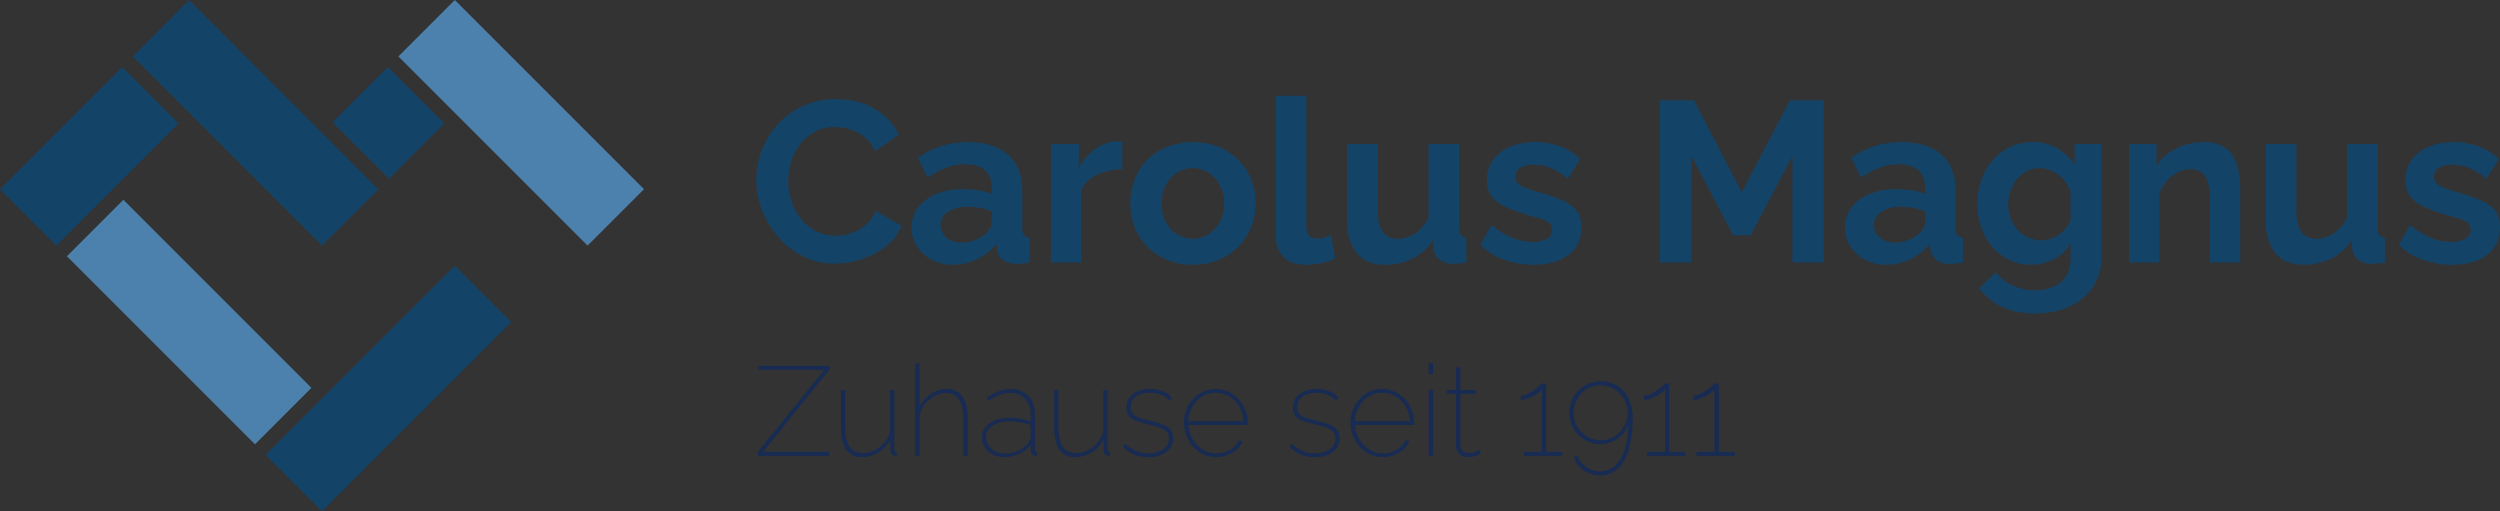
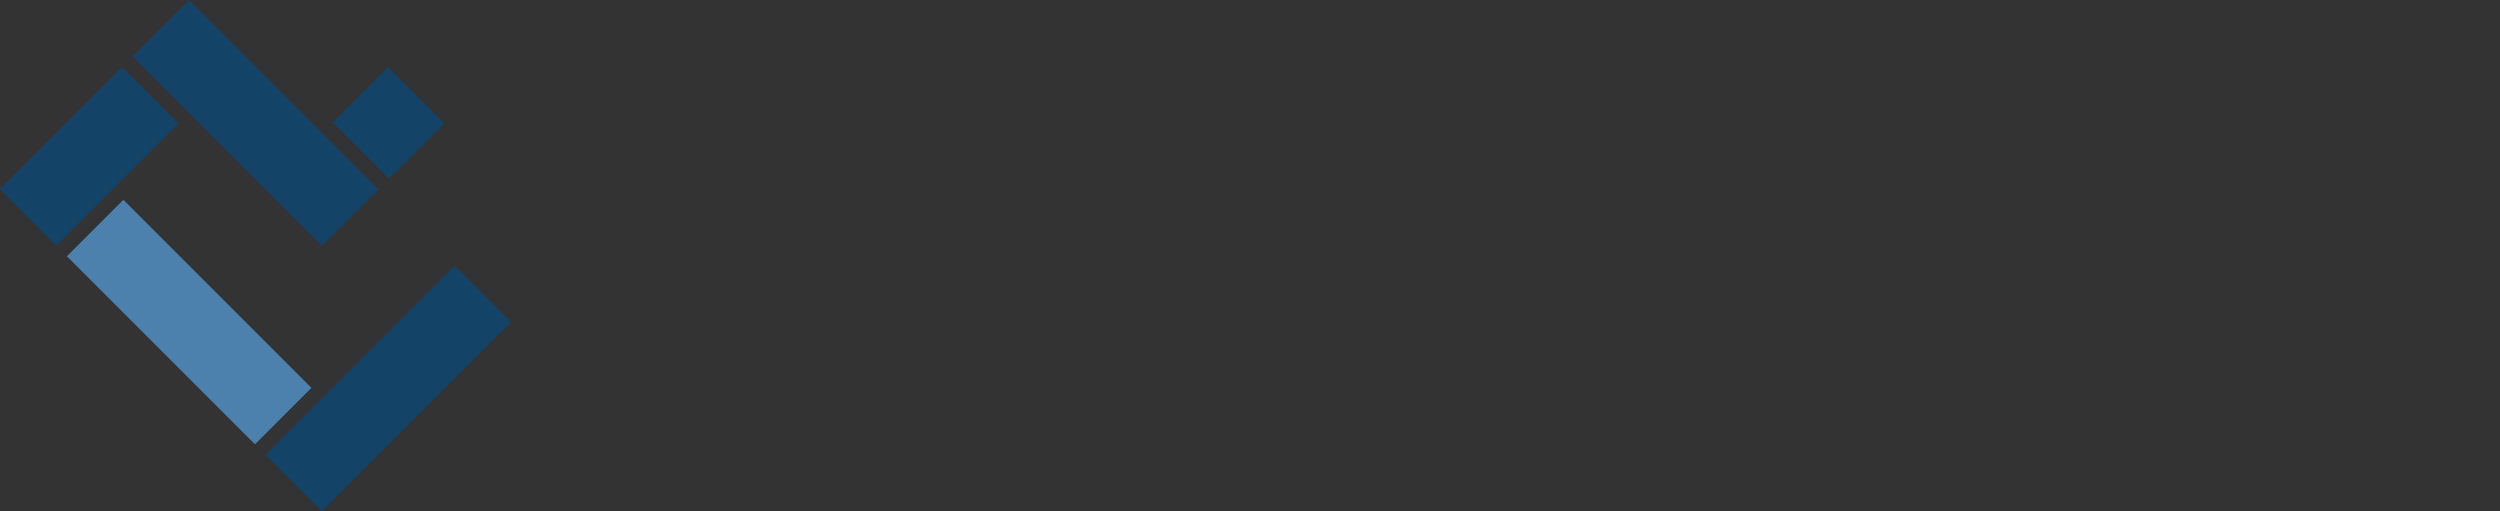
<svg xmlns="http://www.w3.org/2000/svg" id="Gruppe_2458" data-name="Gruppe 2458" width="1260.965" height="257.862" viewBox="0 0 1260.965 257.862">
  <rect x="0" y="0" width="1260.965" height="257.862" fill="#333333" stroke="none" />
  <defs>
    <clipPath id="clip-path">
-       <rect id="Rechteck_1057" data-name="Rechteck 1057" width="1260.965" height="257.862" fill="none" />
-     </clipPath>
+       </clipPath>
  </defs>
  <path id="Pfad_2458" data-name="Pfad 2458" d="M28.457,51.008,0,79.463l28.448,28.448L90.1,46.263,61.651,17.815Z" transform="translate(0 16.003)" fill="#144368" />
  <path id="Pfad_2459" data-name="Pfad 2459" d="M35.281,28.475l73.169,73.173,0,0L130.7,123.9,159.151,95.45,63.727.023Z" transform="translate(31.692 0.021)" fill="#144368" />
  <path id="Pfad_2460" data-name="Pfad 2460" d="M70.562,166.01l28.448,28.448L127.463,166l38.512-38.512,28.459-28.459L165.986,70.584Z" transform="translate(63.384 63.404)" fill="#144368" />
  <path id="Pfad_2461" data-name="Pfad 2461" d="M46.246,53.09,17.79,81.547l33.2,33.2L79.443,143.2l33.2,33.2L141.1,147.947Z" transform="translate(15.981 47.69)" fill="#4b81ac" />
  <rect id="Rechteck_1055" data-name="Rechteck 1055" width="39.473" height="40.245" transform="matrix(0.707, -0.707, 0.707, 0.707, 167.706, 61.691)" fill="#144368" />
-   <path id="Pfad_2462" data-name="Pfad 2462" d="M134.311,0,105.854,28.459l28.457,28.459L172.823,95.43l28.453,28.455,28.459-28.459Z" transform="translate(95.086 0)" fill="#4b81ac" />
  <rect id="Rechteck_1056" data-name="Rechteck 1056" width="1.025" height="0.009" transform="translate(90.154 62.313) rotate(-53.156)" fill="#fff" />
  <g id="Gruppe_2457" data-name="Gruppe 2457">
    <g id="Gruppe_2456" data-name="Gruppe 2456" clip-path="url(#clip-path)">
      <path id="Pfad_2463" data-name="Pfad 2463" d="M200.952,67.13a41.67,41.67,0,0,1,2.713-14.8,41.213,41.213,0,0,1,7.94-13.07,38.73,38.73,0,0,1,29.659-12.9q11.284,0,19.52,4.951a30.822,30.822,0,0,1,12.143,12.9L260.839,52.62a18.992,18.992,0,0,0-5.41-7.255,21.485,21.485,0,0,0-7.2-3.8,26.035,26.035,0,0,0-7.428-1.148,21.432,21.432,0,0,0-10.422,2.418,22.622,22.622,0,0,0-7.373,6.331,28.568,28.568,0,0,0-4.436,8.755,33.034,33.034,0,0,0-1.494,9.788A31.429,31.429,0,0,0,218.8,78.013a28.523,28.523,0,0,0,4.9,8.867,23.4,23.4,0,0,0,7.6,6.1,21.239,21.239,0,0,0,9.734,2.246,24.572,24.572,0,0,0,7.6-1.268,21.846,21.846,0,0,0,7.253-4.03,20.191,20.191,0,0,0,5.416-7.253l12.895,7.6a25.217,25.217,0,0,1-8,10.365,39.68,39.68,0,0,1-12.21,6.448,43.22,43.22,0,0,1-13.413,2.187,34.936,34.936,0,0,1-15.951-3.628,40.973,40.973,0,0,1-12.5-9.672,45.747,45.747,0,0,1-8.235-13.59,41.82,41.82,0,0,1-2.937-15.26" transform="translate(180.511 23.681)" fill="#144368" />
      <path id="Pfad_2464" data-name="Pfad 2464" d="M279.75,83.725a9.809,9.809,0,0,0,2.069-2.582,5.4,5.4,0,0,0,.8-2.475V72.717a31.677,31.677,0,0,0-5.985-1.741,32.487,32.487,0,0,0-6.1-.617,17.672,17.672,0,0,0-9.846,2.527,7.666,7.666,0,0,0-3.855,6.682,8.2,8.2,0,0,0,1.262,4.322,9.058,9.058,0,0,0,3.63,3.318,12.462,12.462,0,0,0,5.818,1.23,18,18,0,0,0,6.79-1.348,16.483,16.483,0,0,0,5.418-3.366m-37.544-2.889a16.288,16.288,0,0,1,3.28-10.129,21.682,21.682,0,0,1,9.1-6.769,34.726,34.726,0,0,1,13.535-2.445,53.257,53.257,0,0,1,7.715.573,26.505,26.505,0,0,1,6.792,1.843V60.587q0-5.541-3.337-8.6t-10.021-3.054a26.406,26.406,0,0,0-9.56,1.729,51,51,0,0,0-9.44,4.955L245.429,45.6a43.916,43.916,0,0,1,12.147-5.928,45.253,45.253,0,0,1,13.189-1.9q12.9,0,20.093,6.3t7.2,18.218V81.252a5.248,5.248,0,0,0,.868,3.4,4.171,4.171,0,0,0,2.819,1.251V98.458q-2.073.347-3.743.575a12.37,12.37,0,0,1-2.817.118q-4.613,0-6.972-2.018a7.976,7.976,0,0,1-2.819-5.01l-.344-3.109a27.408,27.408,0,0,1-9.909,7.832,27.824,27.824,0,0,1-11.978,2.766A22.873,22.873,0,0,1,252.4,97.106a19.217,19.217,0,0,1-7.485-6.767,17.367,17.367,0,0,1-2.705-9.5" transform="translate(217.568 33.926)" fill="#144368" />
      <path id="Pfad_2465" data-name="Pfad 2465" d="M315.261,51.69A30.747,30.747,0,0,0,302.59,54.4a16.49,16.49,0,0,0-8.06,7.658V98.678H279.211V38.911h14.163v12.32a27.046,27.046,0,0,1,8.235-9.788,20.14,20.14,0,0,1,10.541-3.918,10.4,10.4,0,0,0,1.843.061,2.791,2.791,0,0,1,1.268.171Z" transform="translate(250.809 33.708)" fill="#144368" />
      <path id="Pfad_2466" data-name="Pfad 2466" d="M316.1,68.745a19.851,19.851,0,0,0,2.069,9.152,15.652,15.652,0,0,0,5.7,6.325,14.841,14.841,0,0,0,8,2.259,14.3,14.3,0,0,0,7.948-2.314,16.744,16.744,0,0,0,5.7-6.327,19.334,19.334,0,0,0,2.132-9.207,19.082,19.082,0,0,0-2.132-9.093,16.784,16.784,0,0,0-5.7-6.331,14.5,14.5,0,0,0-8.068-2.314,14.268,14.268,0,0,0-7.941,2.314,16.345,16.345,0,0,0-5.647,6.331,19.754,19.754,0,0,0-2.069,9.2m15.777,30.866a33.075,33.075,0,0,1-13.189-2.506,30.094,30.094,0,0,1-9.96-6.836,29.386,29.386,0,0,1-6.272-9.85,32.055,32.055,0,0,1-2.132-11.674,33.131,33.131,0,0,1,2.132-11.957,28.769,28.769,0,0,1,16.175-16.57,36.88,36.88,0,0,1,26.43,0,29.887,29.887,0,0,1,9.966,6.72,29.365,29.365,0,0,1,6.329,9.85,32.409,32.409,0,0,1,2.193,11.957,31.361,31.361,0,0,1-2.193,11.674,30.052,30.052,0,0,1-16.295,16.686,33.046,33.046,0,0,1-13.184,2.506" transform="translate(269.775 33.927)" fill="#144368" />
      <path id="Pfad_2467" data-name="Pfad 2467" d="M338.97,25.452H354.4V90.265q0,4.28,1.38,5.721a4.862,4.862,0,0,0,3.687,1.443,16.9,16.9,0,0,0,3.973-.459,13.969,13.969,0,0,0,3.394-1.268l2.073,11.86a29.807,29.807,0,0,1-7.2,2.306,39.313,39.313,0,0,1-7.542.807q-7.255,0-11.228-3.871T338.97,95.891Z" transform="translate(304.489 22.863)" fill="#144368" />
-       <path id="Pfad_2468" data-name="Pfad 2468" d="M357.9,75.673V38.254h15.545V72.277q0,6.828,2.536,10.3a8.666,8.666,0,0,0,7.485,3.472,15.7,15.7,0,0,0,5.93-1.185,16.949,16.949,0,0,0,5.41-3.552,20.235,20.235,0,0,0,4.2-5.98V38.254h15.545V80.806a5.608,5.608,0,0,0,.807,3.415,3.954,3.954,0,0,0,2.768,1.249V98.023q-2.306.345-3.861.518a25.544,25.544,0,0,1-2.819.171,10.723,10.723,0,0,1-6.621-1.94,7.939,7.939,0,0,1-3.168-5.133l-.344-4.786a26.52,26.52,0,0,1-10.31,9.186,30.926,30.926,0,0,1-14,3.136q-9.325,0-14.22-5.989T357.9,75.673" transform="translate(321.492 34.363)" fill="#144368" />
      <path id="Pfad_2469" data-name="Pfad 2469" d="M420.162,99.611a43.642,43.642,0,0,1-14.8-2.534,31.97,31.97,0,0,1-12.033-7.489l5.642-10.017a39.925,39.925,0,0,0,10.484,6.45,27.155,27.155,0,0,0,10.133,2.071,14.433,14.433,0,0,0,7.2-1.553,5.058,5.058,0,0,0,2.705-4.664,4.172,4.172,0,0,0-1.5-3.468,13.057,13.057,0,0,0-4.317-2.044q-2.822-.854-6.855-1.991a82.314,82.314,0,0,1-11.109-4.148,17.38,17.38,0,0,1-6.741-5.23,13.147,13.147,0,0,1-2.3-8.013,17.008,17.008,0,0,1,3.049-10.175,20,20,0,0,1,8.523-6.652,31.924,31.924,0,0,1,12.84-2.386,36.747,36.747,0,0,1,12.208,2.014,29.047,29.047,0,0,1,10.479,6.507l-6.329,9.9a33.9,33.9,0,0,0-8.641-5.355,22.339,22.339,0,0,0-8.4-1.67,17.623,17.623,0,0,0-4.548.568,7.535,7.535,0,0,0-3.455,1.872,4.915,4.915,0,0,0-1.325,3.683,4.528,4.528,0,0,0,1.205,3.288,9.851,9.851,0,0,0,3.686,2.153q2.474.908,6.048,2.039a104.139,104.139,0,0,1,12.2,4.14,19.157,19.157,0,0,1,7.548,5.27q2.588,3.172,2.587,8.612,0,8.844-6.56,13.833t-17.62,4.987" transform="translate(353.318 33.927)" fill="#144368" />
-       <path id="Pfad_2470" data-name="Pfad 2470" d="M507.869,108.431V54.765l-21.08,39.961h-8.867L456.967,54.765v53.666H441.072V26.667h17.157L482.3,73.078l24.3-46.411h17.045v81.764Z" transform="translate(396.205 23.954)" fill="#144368" />
      <path id="Pfad_2471" data-name="Pfad 2471" d="M527.76,83.725a9.764,9.764,0,0,0,2.067-2.582,5.381,5.381,0,0,0,.807-2.475V72.717a31.678,31.678,0,0,0-5.985-1.741,32.487,32.487,0,0,0-6.1-.617,17.672,17.672,0,0,0-9.846,2.527,7.667,7.667,0,0,0-3.855,6.682A8.2,8.2,0,0,0,506.1,83.89a9.057,9.057,0,0,0,3.629,3.318,12.461,12.461,0,0,0,5.818,1.23,18.013,18.013,0,0,0,6.79-1.348,16.5,16.5,0,0,0,5.418-3.366m-37.544-2.889a16.289,16.289,0,0,1,3.28-10.129,21.671,21.671,0,0,1,9.1-6.769,34.716,34.716,0,0,1,13.533-2.445,53.261,53.261,0,0,1,7.716.573,26.508,26.508,0,0,1,6.792,1.843V60.587q0-5.541-3.337-8.6t-10.021-3.054a26.4,26.4,0,0,0-9.56,1.729,51,51,0,0,0-9.44,4.955L493.439,45.6a43.917,43.917,0,0,1,12.147-5.928,45.253,45.253,0,0,1,13.189-1.9q12.9,0,20.093,6.3t7.2,18.218V81.252a5.248,5.248,0,0,0,.867,3.4,4.171,4.171,0,0,0,2.819,1.251V98.458q-2.073.347-3.743.575a12.369,12.369,0,0,1-2.817.118q-4.613,0-6.974-2.018a7.982,7.982,0,0,1-2.817-5.01l-.344-3.109a27.408,27.408,0,0,1-9.909,7.832,27.824,27.824,0,0,1-11.978,2.766,22.873,22.873,0,0,1-10.765-2.506,19.217,19.217,0,0,1-7.485-6.767,17.367,17.367,0,0,1-2.705-9.5" transform="translate(440.35 33.926)" fill="#144368" />
      <path id="Pfad_2472" data-name="Pfad 2472" d="M557.647,87.287a14.416,14.416,0,0,0,4.9-.807,17.612,17.612,0,0,0,4.2-2.2,16.416,16.416,0,0,0,3.455-3.292,13.179,13.179,0,0,0,2.193-3.986V62.678a17.764,17.764,0,0,0-3.742-6.238,18.3,18.3,0,0,0-5.53-4.1,14.787,14.787,0,0,0-6.391-1.446,13.849,13.849,0,0,0-6.391,1.5,14.9,14.9,0,0,0-5.011,4.159,20.61,20.61,0,0,0-3.223,6.01,21.123,21.123,0,0,0-1.15,6.929,18.006,18.006,0,0,0,1.325,6.933,19.289,19.289,0,0,0,3.567,5.719,15.185,15.185,0,0,0,5.355,3.812,16.282,16.282,0,0,0,6.448,1.329m-5.18,12.324a24.908,24.908,0,0,1-11-2.424,25.92,25.92,0,0,1-8.584-6.633,30.8,30.8,0,0,1-5.524-9.75A35.039,35.039,0,0,1,525.4,69.034a36.13,36.13,0,0,1,2.018-12.227,30.956,30.956,0,0,1,5.761-9.981,26.011,26.011,0,0,1,8.865-6.691,26.744,26.744,0,0,1,11.34-2.365,23.914,23.914,0,0,1,12.327,3.107,26.152,26.152,0,0,1,8.747,8.407V38.69h13.476V95.769a26.275,26.275,0,0,1-4.374,15.272,28.122,28.122,0,0,1-11.864,9.727,41.718,41.718,0,0,1-17.276,3.373q-9.784,0-16.581-3.284a33.629,33.629,0,0,1-11.634-9.271l8.411-8.176a23.894,23.894,0,0,0,8.7,6.68,26.209,26.209,0,0,0,11.109,2.417,23.727,23.727,0,0,0,8.984-1.676,14.266,14.266,0,0,0,6.566-5.205,16.017,16.017,0,0,0,2.418-9.241v-7.6a19.557,19.557,0,0,1-8.352,8,24.888,24.888,0,0,1-11.572,2.825" transform="translate(471.956 33.927)" fill="#144368" />
      <path id="Pfad_2473" data-name="Pfad 2473" d="M621.772,98.459H606.339V65.091q0-7.15-2.474-10.442a8.352,8.352,0,0,0-7.086-3.29,14.024,14.024,0,0,0-6.279,1.574,18.86,18.86,0,0,0-5.642,4.326,20.317,20.317,0,0,0-3.853,6.355V98.459H565.684V38.69h13.939V49.836a21.708,21.708,0,0,1,5.873-6.488,28.237,28.237,0,0,1,8.172-4.1,32.2,32.2,0,0,1,9.9-1.481,19.156,19.156,0,0,1,9.273,1.993,13.719,13.719,0,0,1,5.528,5.408,24.267,24.267,0,0,1,2.65,7.572,47.09,47.09,0,0,1,.75,8.37Z" transform="translate(508.141 33.927)" fill="#144368" />
      <path id="Pfad_2474" data-name="Pfad 2474" d="M601.965,75.673V38.254H617.51V72.277q0,6.828,2.536,10.3a8.666,8.666,0,0,0,7.485,3.472,15.7,15.7,0,0,0,5.93-1.185,16.949,16.949,0,0,0,5.41-3.552,20.235,20.235,0,0,0,4.2-5.98V38.254h15.545V80.806a5.608,5.608,0,0,0,.807,3.415A3.954,3.954,0,0,0,662.2,85.47V98.023q-2.306.345-3.861.518a25.513,25.513,0,0,1-2.817.171,10.725,10.725,0,0,1-6.623-1.94,7.939,7.939,0,0,1-3.168-5.133l-.344-4.786a26.52,26.52,0,0,1-10.31,9.186,30.924,30.924,0,0,1-13.994,3.136q-9.328,0-14.222-5.989t-4.892-17.514" transform="translate(540.732 34.363)" fill="#144368" />
      <path id="Pfad_2475" data-name="Pfad 2475" d="M664.229,99.611a43.642,43.642,0,0,1-14.8-2.534,31.99,31.99,0,0,1-12.035-7.489l5.642-10.017a39.955,39.955,0,0,0,10.484,6.45,27.172,27.172,0,0,0,10.135,2.071,14.432,14.432,0,0,0,7.2-1.553,5.057,5.057,0,0,0,2.705-4.664,4.172,4.172,0,0,0-1.5-3.468,13.079,13.079,0,0,0-4.317-2.044q-2.822-.854-6.855-1.991a82.313,82.313,0,0,1-11.109-4.148,17.4,17.4,0,0,1-6.743-5.23,13.16,13.16,0,0,1-2.3-8.013,16.984,16.984,0,0,1,3.05-10.175,19.983,19.983,0,0,1,8.521-6.652,31.924,31.924,0,0,1,12.84-2.386,36.748,36.748,0,0,1,12.208,2.014,29.047,29.047,0,0,1,10.478,6.507l-6.329,9.9a33.927,33.927,0,0,0-8.641-5.355,22.339,22.339,0,0,0-8.4-1.67,17.623,17.623,0,0,0-4.548.568,7.542,7.542,0,0,0-3.457,1.872,4.922,4.922,0,0,0-1.323,3.683,4.52,4.52,0,0,0,1.205,3.288,9.85,9.85,0,0,0,3.687,2.153q2.474.908,6.048,2.039a104.273,104.273,0,0,1,12.2,4.14,19.172,19.172,0,0,1,7.548,5.27q2.585,3.172,2.587,8.612,0,8.844-6.56,13.833t-17.62,4.987" transform="translate(572.556 33.927)" fill="#144368" />
      <path id="Pfad_2476" data-name="Pfad 2476" d="M201.32,140.7l33.588-41.458H201.7v-2.05h35.832v1.921l-33.465,41.458H237.34v2.046H201.32Z" transform="translate(180.841 87.305)" fill="#182b52" />
      <path id="Pfad_2477" data-name="Pfad 2477" d="M223.428,122.53v-18.9H225.6v18.643q0,6.64,2.213,9.9a7.523,7.523,0,0,0,6.684,3.256,13.141,13.141,0,0,0,5.786-1.342,14.98,14.98,0,0,0,4.9-3.795,15.441,15.441,0,0,0,3.068-5.589V103.631h2.179v29.881a1.52,1.52,0,0,0,.319,1.021,1.026,1.026,0,0,0,.831.383v1.919h-.737a1.642,1.642,0,0,1-.482-.063,2.337,2.337,0,0,1-1.374-.924,2.78,2.78,0,0,1-.543-1.693l-.063-5.492a16.556,16.556,0,0,1-6.018,6.45,15.575,15.575,0,0,1-8.316,2.361,9.124,9.124,0,0,1-7.935-3.768q-2.679-3.767-2.686-11.177" transform="translate(200.7 93.089)" fill="#182b52" />
      <path id="Pfad_2478" data-name="Pfad 2478" d="M269.667,143.222h-2.174V124.707q0-6.515-2.244-9.835a7.381,7.381,0,0,0-6.522-3.32,12.208,12.208,0,0,0-5.661,1.437,15.391,15.391,0,0,0-7.711,9.478v20.756h-2.179v-46.7h2.179v21.8a16.2,16.2,0,0,1,5.786-6.418,14.546,14.546,0,0,1,7.967-2.4,10.156,10.156,0,0,1,4.641.991,8.6,8.6,0,0,1,3.261,2.937,14.374,14.374,0,0,1,1.98,4.694,26.618,26.618,0,0,1,.676,6.319Z" transform="translate(218.44 86.701)" fill="#182b52" />
      <path id="Pfad_2479" data-name="Pfad 2479" d="M284.324,130.446a6.51,6.51,0,0,0,.862-1.5,3.586,3.586,0,0,0,.289-1.3v-6.057a28.441,28.441,0,0,0-5.15-1.435,31.168,31.168,0,0,0-5.473-.478,15.417,15.417,0,0,0-8.573,2.137,6.481,6.481,0,0,0-3.261,5.638,7.861,7.861,0,0,0,1.181,4.208,8.7,8.7,0,0,0,3.263,3.058,9.431,9.431,0,0,0,4.641,1.147,17.387,17.387,0,0,0,7.261-1.5,11.71,11.71,0,0,0,4.96-3.92m-23.417-2.868a7.614,7.614,0,0,1,1.794-5.07,12.139,12.139,0,0,1,4.86-3.381,19.05,19.05,0,0,1,7.168-1.241,33.64,33.64,0,0,1,5.566.48,29.8,29.8,0,0,1,5.18,1.308v-3.518a10.862,10.862,0,0,0-2.849-7.838,10.069,10.069,0,0,0-7.642-2.973,14.621,14.621,0,0,0-5.154,1.023,24.841,24.841,0,0,0-5.53,3.007l-1.088-1.6a28.816,28.816,0,0,1,6.206-3.328,16.379,16.379,0,0,1,5.691-1.086,12.178,12.178,0,0,1,9.148,3.48q3.391,3.482,3.392,9.419v17.495a1.654,1.654,0,0,0,.289,1.052,1.052,1.052,0,0,0,.867.353v1.919h-.738a1.62,1.62,0,0,1-.48-.063,2.17,2.17,0,0,1-1.4-.962,3.3,3.3,0,0,1-.575-1.663v-2.88a15.475,15.475,0,0,1-5.955,4.577,18.9,18.9,0,0,1-7.8,1.631,11.59,11.59,0,0,1-5.568-1.34,10.226,10.226,0,0,1-3.935-3.666,9.6,9.6,0,0,1-1.437-5.135" transform="translate(234.367 92.847)" fill="#182b52" />
      <path id="Pfad_2480" data-name="Pfad 2480" d="M280.083,122.53v-18.9h2.174v18.643q0,6.64,2.212,9.9a7.529,7.529,0,0,0,6.686,3.256,13.142,13.142,0,0,0,5.786-1.342,14.953,14.953,0,0,0,4.9-3.795,15.418,15.418,0,0,0,3.07-5.589V103.631h2.179v29.881a1.52,1.52,0,0,0,.319,1.021,1.025,1.025,0,0,0,.831.383v1.919H307.5a1.642,1.642,0,0,1-.482-.063,2.338,2.338,0,0,1-1.374-.924,2.78,2.78,0,0,1-.543-1.693l-.063-5.492a16.556,16.556,0,0,1-6.018,6.45,15.57,15.57,0,0,1-8.316,2.361,9.125,9.125,0,0,1-7.935-3.768q-2.679-3.767-2.686-11.177" transform="translate(251.592 93.089)" fill="#182b52" />
      <path id="Pfad_2481" data-name="Pfad 2481" d="M311.239,137.718a19.137,19.137,0,0,1-7.136-1.312,15.485,15.485,0,0,1-5.786-4.064l1.15-1.534a18.938,18.938,0,0,0,5.505,3.774,15.432,15.432,0,0,0,6.2,1.215,13.057,13.057,0,0,0,7.548-1.978,6.3,6.3,0,0,0,2.88-5.488,4.759,4.759,0,0,0-1.312-3.576,9.512,9.512,0,0,0-3.774-2.075c-1.642-.535-3.637-1.074-5.985-1.631a55.789,55.789,0,0,1-5.723-1.756,7.667,7.667,0,0,1-3.424-2.331,6.472,6.472,0,0,1-1.148-4.087,8.478,8.478,0,0,1,1.631-5.4,9.764,9.764,0,0,1,4.349-3.1,16.885,16.885,0,0,1,5.985-1.021,16.018,16.018,0,0,1,6.841,1.344A9.382,9.382,0,0,1,323.2,108.1l-1.407,1.215a8.651,8.651,0,0,0-4.066-3.009,15.972,15.972,0,0,0-5.786-1.025,14.123,14.123,0,0,0-4.736.769,8.012,8.012,0,0,0-3.518,2.331,6.174,6.174,0,0,0-1.344,4.182,4.954,4.954,0,0,0,.957,3.256,6.431,6.431,0,0,0,2.88,1.822q1.922.669,4.861,1.433,3.907.96,6.754,1.95a10.982,10.982,0,0,1,4.379,2.585,6.174,6.174,0,0,1,1.538,4.469,8.369,8.369,0,0,1-3.424,7.056,14.625,14.625,0,0,1-9.053,2.587" transform="translate(267.971 92.847)" fill="#182b52" />
      <path id="Pfad_2482" data-name="Pfad 2482" d="M316.771,119.612h27.766a16.425,16.425,0,0,0-2.143-7.42,14.183,14.183,0,0,0-4.962-5.065,13.02,13.02,0,0,0-6.841-1.849,12.76,12.76,0,0,0-6.752,1.849,14.138,14.138,0,0,0-4.924,5.1,16.43,16.43,0,0,0-2.143,7.388m14.007,18.106a14.8,14.8,0,0,1-6.3-1.378,16.206,16.206,0,0,1-5.186-3.774A17.8,17.8,0,0,1,315.839,127a18.267,18.267,0,0,1-1.243-6.748,17.253,17.253,0,0,1,2.107-8.478,16.647,16.647,0,0,1,5.729-6.118,15.55,15.55,0,0,1,16.314.032,17.364,17.364,0,0,1,5.792,6.185,17.166,17.166,0,0,1,2.174,8.573v.513a2.038,2.038,0,0,1-.063.509H316.834a16.563,16.563,0,0,0,2.268,7.3,15.109,15.109,0,0,0,5.053,5.179,12.6,12.6,0,0,0,6.754,1.923,13.221,13.221,0,0,0,6.841-1.887,10.808,10.808,0,0,0,4.543-4.833l1.988.513a11.677,11.677,0,0,1-3.005,4.161,14.811,14.811,0,0,1-4.768,2.876,16.141,16.141,0,0,1-5.729,1.025" transform="translate(282.594 92.847)" fill="#182b52" />
      <path id="Pfad_2483" data-name="Pfad 2483" d="M355.492,137.718a19.137,19.137,0,0,1-7.136-1.312,15.486,15.486,0,0,1-5.786-4.064l1.15-1.534a18.938,18.938,0,0,0,5.505,3.774,15.433,15.433,0,0,0,6.2,1.215,13.058,13.058,0,0,0,7.548-1.978,6.3,6.3,0,0,0,2.882-5.488,4.76,4.76,0,0,0-1.314-3.576,9.5,9.5,0,0,0-3.774-2.075c-1.642-.535-3.635-1.074-5.985-1.631a55.786,55.786,0,0,1-5.723-1.756,7.65,7.65,0,0,1-3.423-2.331,6.461,6.461,0,0,1-1.15-4.087,8.478,8.478,0,0,1,1.631-5.4,9.764,9.764,0,0,1,4.349-3.1,16.886,16.886,0,0,1,5.985-1.021A16.013,16.013,0,0,1,363.3,104.7a9.381,9.381,0,0,1,4.161,3.392l-1.4,1.215a8.656,8.656,0,0,0-4.068-3.009,15.973,15.973,0,0,0-5.786-1.025,14.131,14.131,0,0,0-4.736.769,8.023,8.023,0,0,0-3.518,2.331,6.174,6.174,0,0,0-1.344,4.182,4.954,4.954,0,0,0,.957,3.256,6.442,6.442,0,0,0,2.88,1.822q1.922.669,4.862,1.433,3.91.96,6.754,1.95a10.968,10.968,0,0,1,4.379,2.585,6.175,6.175,0,0,1,1.538,4.469,8.369,8.369,0,0,1-3.425,7.056,14.624,14.624,0,0,1-9.053,2.587" transform="translate(307.723 92.847)" fill="#182b52" />
      <path id="Pfad_2484" data-name="Pfad 2484" d="M361.024,119.612h27.766a16.427,16.427,0,0,0-2.143-7.42,14.183,14.183,0,0,0-4.962-5.065,13.024,13.024,0,0,0-6.841-1.849,12.77,12.77,0,0,0-6.754,1.849,14.148,14.148,0,0,0-4.922,5.1,16.431,16.431,0,0,0-2.143,7.388m14.007,18.106a14.8,14.8,0,0,1-6.3-1.378,16.208,16.208,0,0,1-5.186-3.774A17.8,17.8,0,0,1,360.092,127a18.269,18.269,0,0,1-1.243-6.748,17.253,17.253,0,0,1,2.107-8.478,16.648,16.648,0,0,1,5.729-6.118,15.546,15.546,0,0,1,16.312.032,17.353,17.353,0,0,1,5.794,6.185,17.166,17.166,0,0,1,2.173,8.573v.513a2.043,2.043,0,0,1-.063.509H361.087a16.563,16.563,0,0,0,2.266,7.3,15.132,15.132,0,0,0,5.055,5.179,12.594,12.594,0,0,0,6.754,1.923A13.226,13.226,0,0,0,382,133.976a10.808,10.808,0,0,0,4.543-4.833l1.988.513a11.676,11.676,0,0,1-3.005,4.161,14.811,14.811,0,0,1-4.768,2.876,16.14,16.14,0,0,1-5.729,1.025" transform="translate(322.346 92.847)" fill="#182b52" />
-       <path id="Pfad_2485" data-name="Pfad 2485" d="M379.609,109.953h2.181v33.271h-2.181Zm0-13.434h2.181v5.374h-2.181Z" transform="translate(340.994 86.701)" fill="#182b52" />
      <path id="Pfad_2486" data-name="Pfad 2486" d="M401.732,141.039l-1.025.543a12.637,12.637,0,0,1-2.267.9,11.109,11.109,0,0,1-3.168.414,7.235,7.235,0,0,1-3.068-.645,5.233,5.233,0,0,1-2.242-1.9,5.3,5.3,0,0,1-.833-3V110.968h-4.736v-1.919h4.736V97.6H391.3v11.452h7.872v1.919H391.3v26.071a3.7,3.7,0,0,0,1.407,2.842,4.77,4.77,0,0,0,2.94.964,8.155,8.155,0,0,0,3.618-.735,13.223,13.223,0,0,0,1.633-.866Z" transform="translate(345.291 87.669)" fill="#182b52" />
      <path id="Pfad_2487" data-name="Pfad 2487" d="M424.968,136.363v2.046H405.581v-2.046h9.085V104.884a7.56,7.56,0,0,1-1.726,1.7,19.808,19.808,0,0,1-2.787,1.758,21.534,21.534,0,0,1-3.161,1.378,9.094,9.094,0,0,1-2.882.545v-2.3a7.956,7.956,0,0,0,3.455-.866,22.135,22.135,0,0,0,3.386-2.016,23.452,23.452,0,0,0,2.593-2.111c.662-.64,1.038-1,1.12-1.088h2.179v34.486Z" transform="translate(363.005 91.514)" fill="#182b52" />
      <path id="Pfad_2488" data-name="Pfad 2488" d="M425.911,105.221a14.255,14.255,0,0,0-4.954,4.991,13.806,13.806,0,0,0,.03,13.882,14.65,14.65,0,0,0,4.992,5.057,12.67,12.67,0,0,0,6.746,1.9,12.9,12.9,0,0,0,6.879-1.9,14.413,14.413,0,0,0,4.954-5.057,13.743,13.743,0,0,0-.03-13.848,14.382,14.382,0,0,0-4.992-5.025,13.347,13.347,0,0,0-13.626,0m-6.811,3.933a15.865,15.865,0,0,1,5.723-5.725,16.276,16.276,0,0,1,16.251.1,15.657,15.657,0,0,1,5.729,6.355,21.468,21.468,0,0,1,2.113,9.884,53.992,53.992,0,0,1-2.082,16.369q-2.079,6.421-5.759,9.529a12.747,12.747,0,0,1-8.48,3.111,14.081,14.081,0,0,1-8.183-2.466,13.425,13.425,0,0,1-5.118-6.686l1.724-1.021a11.442,11.442,0,0,0,4.419,5.887,12.1,12.1,0,0,0,7.1,2.24,10.843,10.843,0,0,0,7.453-2.83,18.464,18.464,0,0,0,4.93-8.127,40.674,40.674,0,0,0,1.756-12.718,13.011,13.011,0,0,1-3.037,5.215,15.04,15.04,0,0,1-5.023,3.518,15.217,15.217,0,0,1-6.141,1.251,14.647,14.647,0,0,1-7.8-2.16,16.094,16.094,0,0,1-5.6-5.725,15.477,15.477,0,0,1-2.081-7.952,15.637,15.637,0,0,1,2.111-8.047" transform="translate(374.572 91)" fill="#182b52" />
      <path id="Pfad_2489" data-name="Pfad 2489" d="M457.7,136.363v2.046H438.308v-2.046h9.085V104.884a7.56,7.56,0,0,1-1.726,1.7,19.8,19.8,0,0,1-2.787,1.758,21.442,21.442,0,0,1-3.161,1.378,9.093,9.093,0,0,1-2.882.545v-2.3a7.956,7.956,0,0,0,3.455-.866,22.14,22.14,0,0,0,3.387-2.016,23.449,23.449,0,0,0,2.593-2.111c.662-.64,1.038-1,1.12-1.088h2.179v34.486Z" transform="translate(392.402 91.514)" fill="#182b52" />
      <path id="Pfad_2490" data-name="Pfad 2490" d="M470.84,136.363v2.046H451.453v-2.046h9.083V104.884a7.467,7.467,0,0,1-1.724,1.7,19.883,19.883,0,0,1-2.785,1.758,21.7,21.7,0,0,1-3.161,1.378,9.113,9.113,0,0,1-2.883.545v-2.3a7.963,7.963,0,0,0,3.457-.866,22.135,22.135,0,0,0,3.387-2.016,23.6,23.6,0,0,0,2.591-2.111c.662-.64,1.038-1,1.118-1.088h2.183v34.486Z" transform="translate(404.21 91.514)" fill="#182b52" />
    </g>
  </g>
</svg>